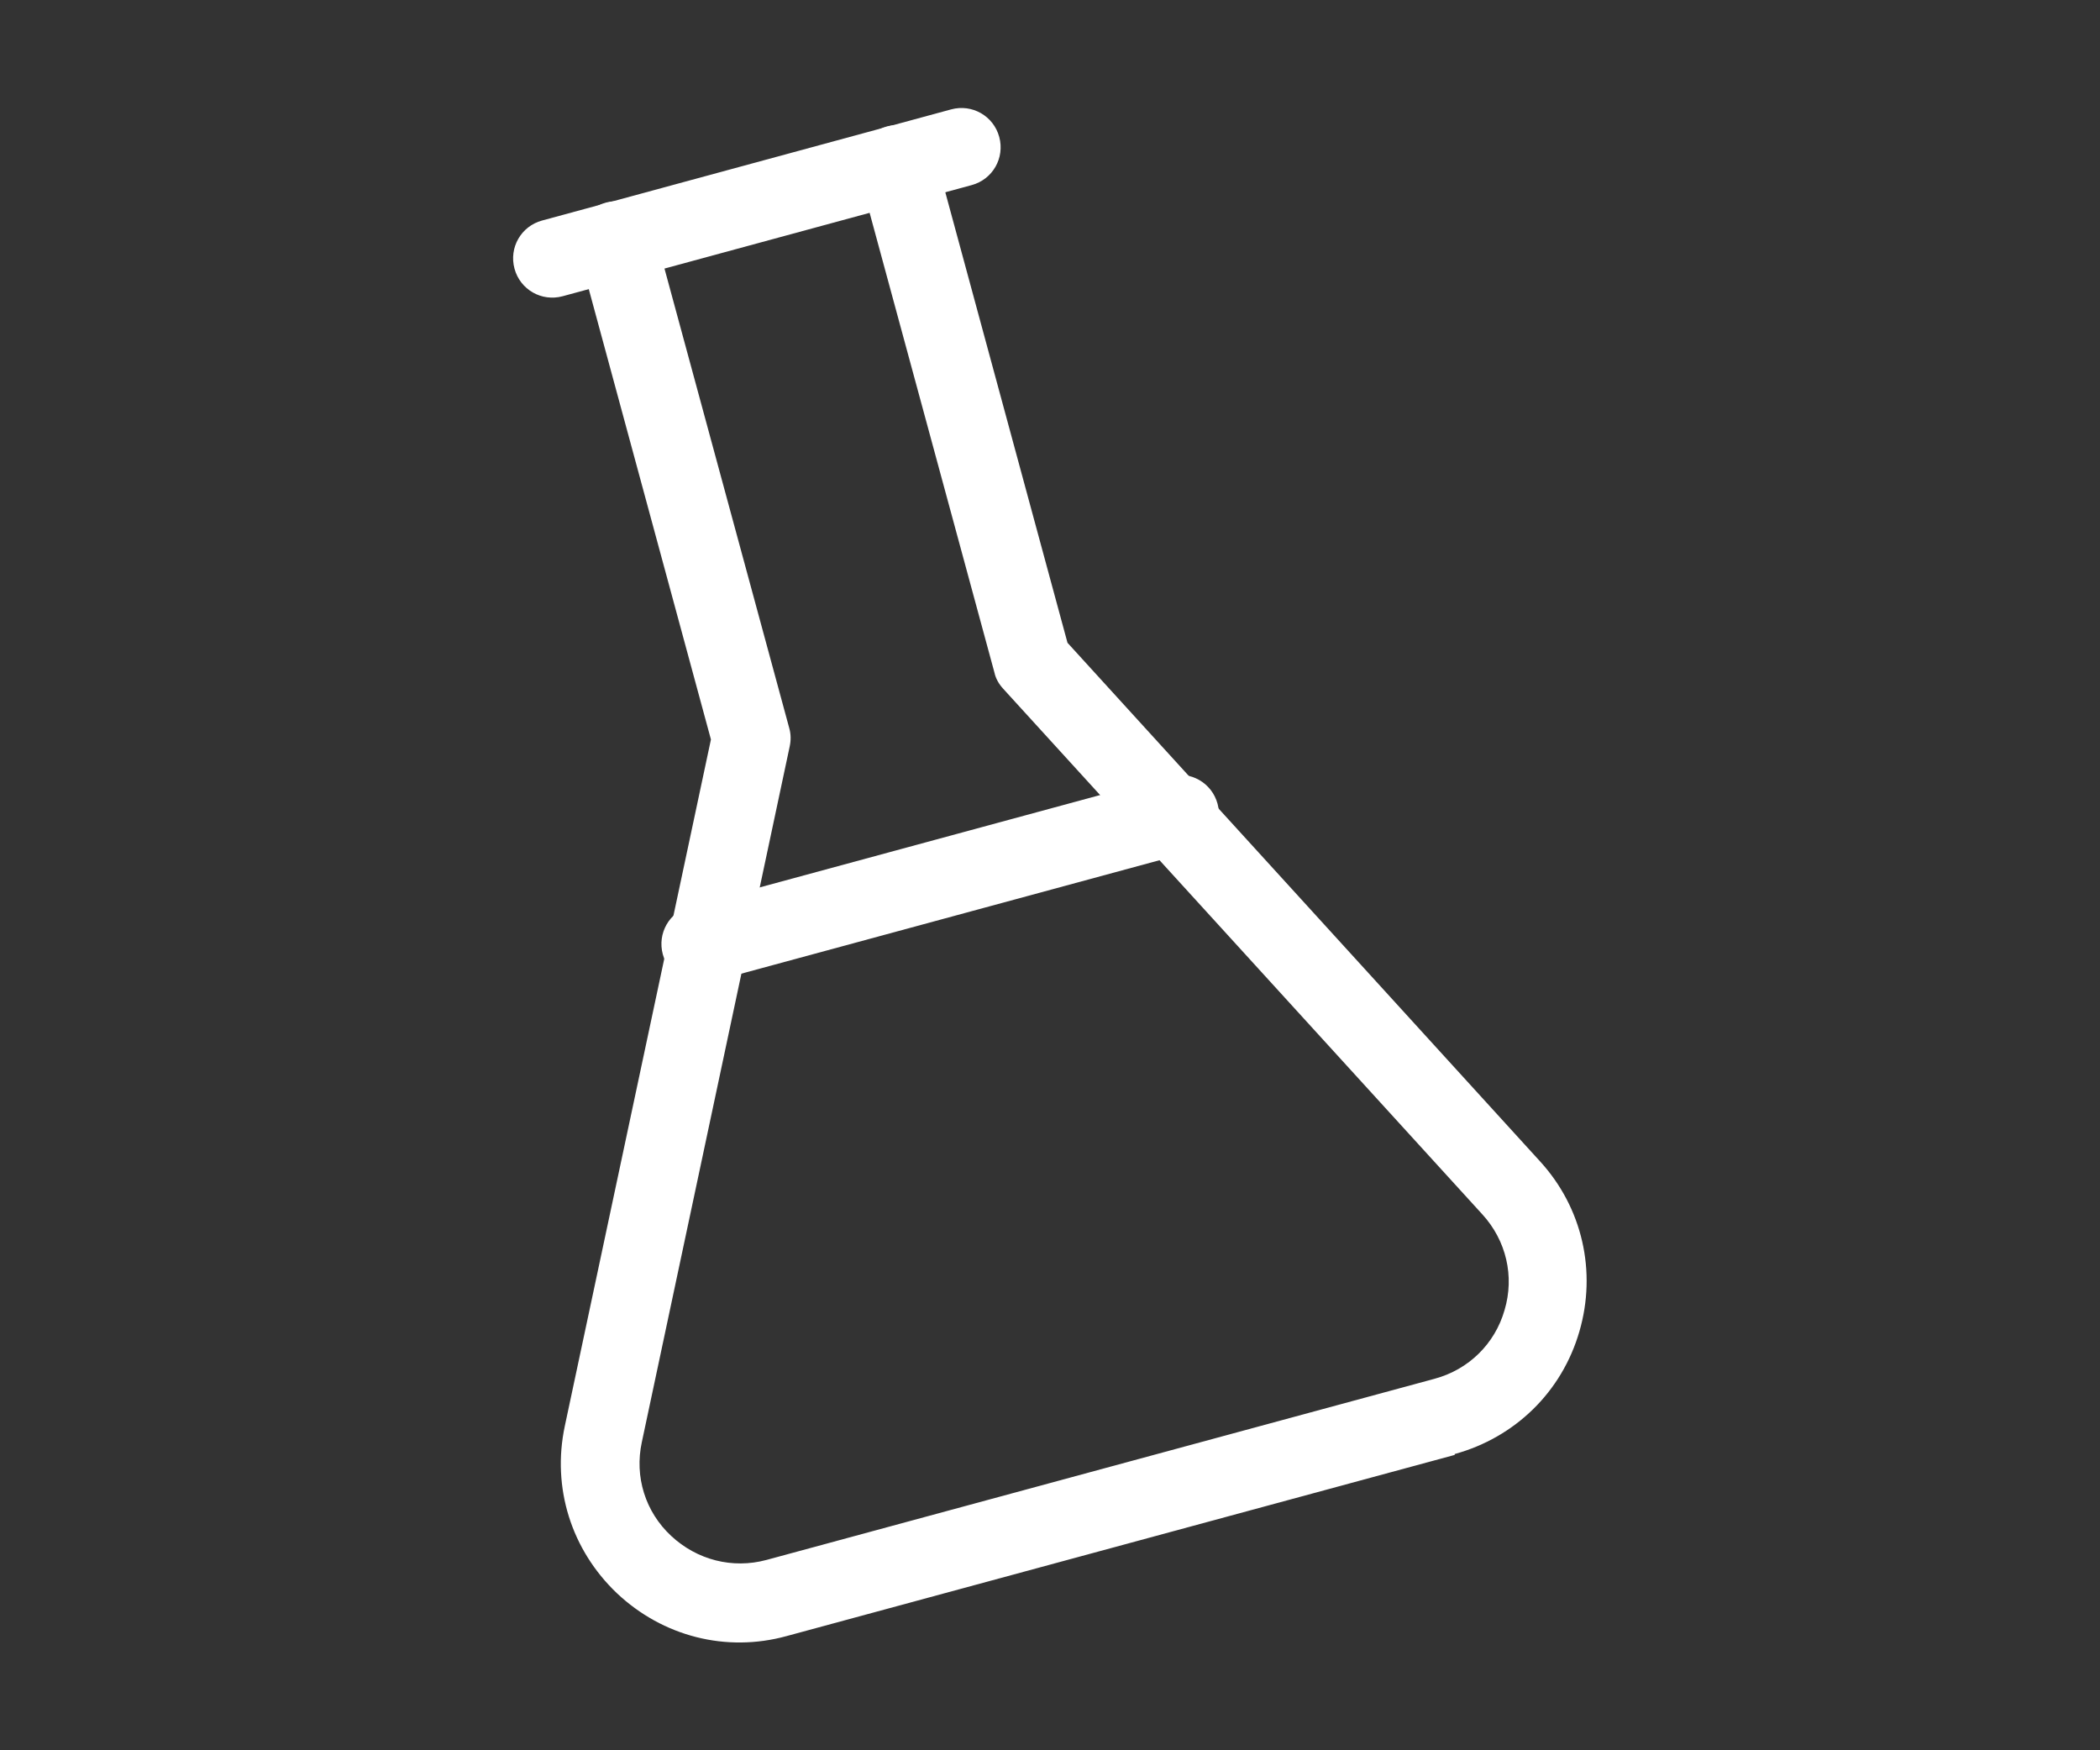
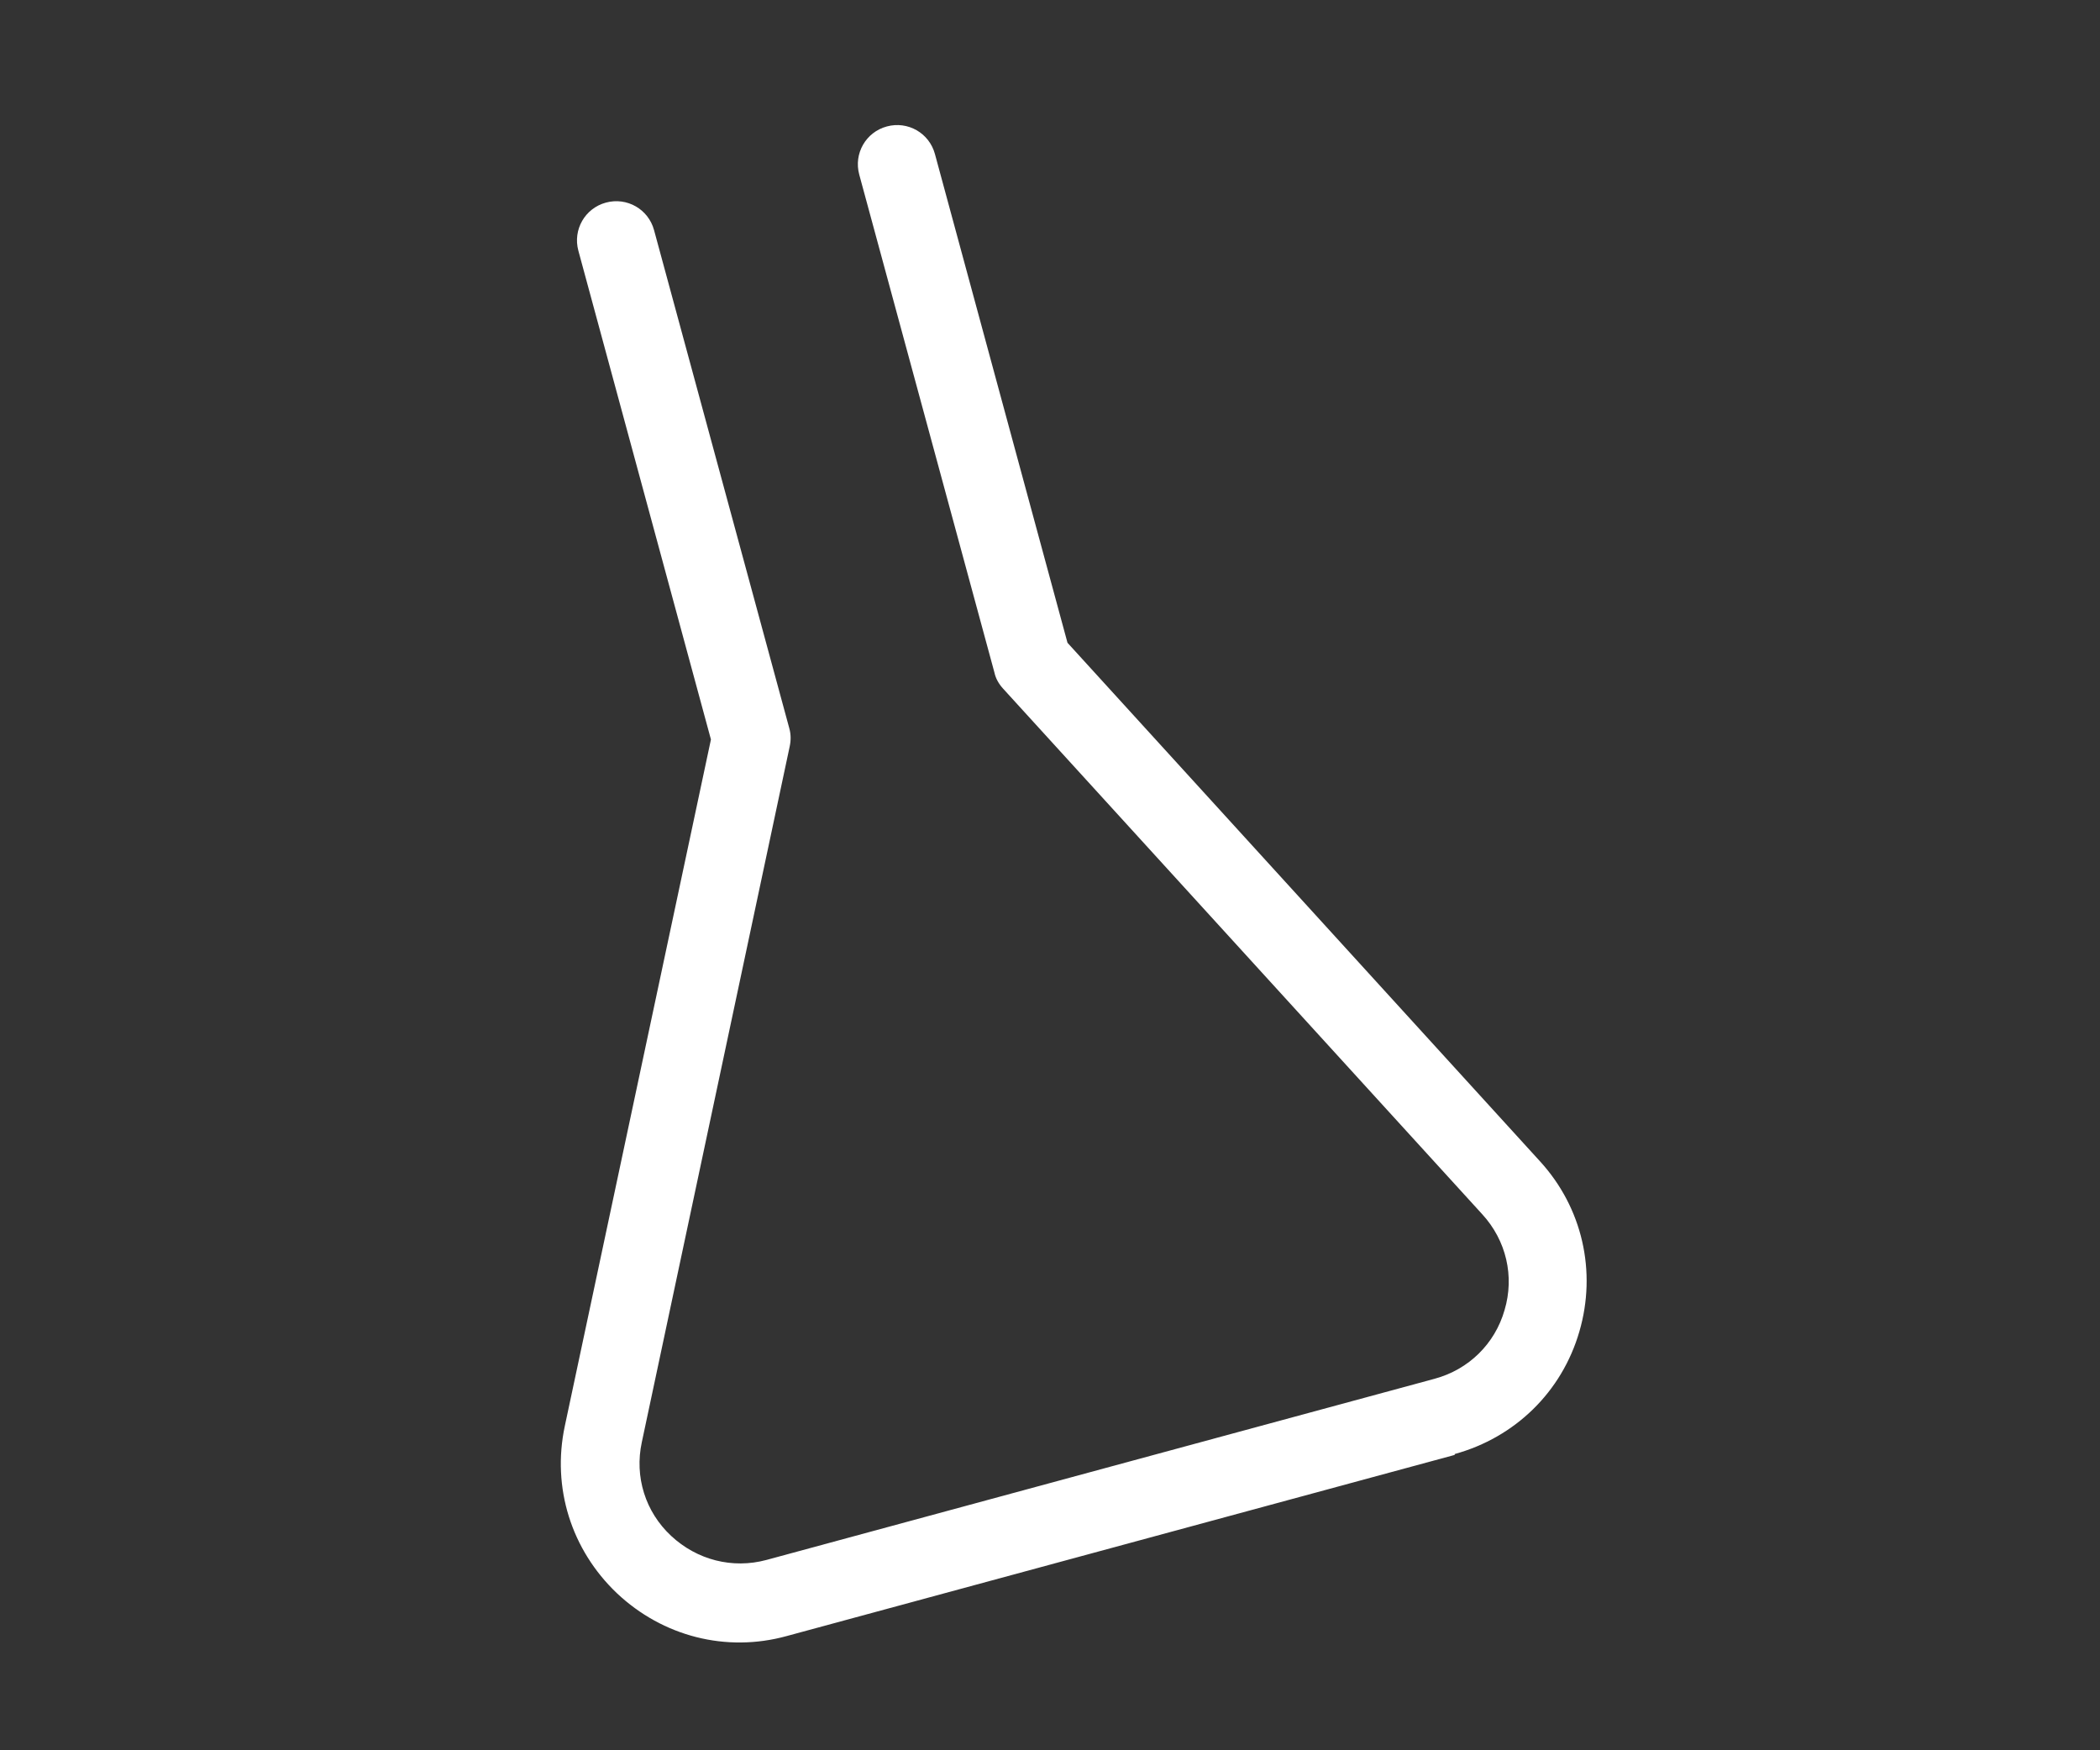
<svg xmlns="http://www.w3.org/2000/svg" id="_圖層_1" viewBox="0 0 48 40">
  <rect x="0" y="0" width="48" height="40" fill="#333333" stroke="none" />
  <defs>
    <style>.cls-1{fill:#fff;}</style>
  </defs>
  <path class="cls-1" d="M33.25,33.25l-15.27,4.14c-1.38.38-2.83.01-3.88-.98-1.04-.99-1.49-2.41-1.19-3.82l3.34-15.69-3.03-11.17c-.13-.48.15-.97.63-1.1.48-.13.97.15,1.1.63l3.09,11.38c.04.14.04.28.01.42l-3.38,15.9c-.17.79.08,1.59.67,2.14.59.55,1.4.76,2.18.55l15.27-4.14c.78-.21,1.38-.8,1.6-1.57.23-.77.04-1.59-.51-2.19l-10.95-12.01c-.1-.11-.17-.23-.2-.37l-3.09-11.38c-.13-.48.15-.97.63-1.1.48-.13.97.15,1.1.63l3.03,11.17,10.8,11.85c.97,1.06,1.3,2.52.9,3.89-.4,1.38-1.47,2.42-2.85,2.8Z" />
-   <path class="cls-1" d="M22.21,4.23l-9.35,2.54c-.48.13-.97-.15-1.1-.63-.13-.48.15-.97.63-1.1l9.35-2.54c.48-.13.97.15,1.1.63.13.48-.15.97-.63,1.1Z" />
-   <path class="cls-1" d="M27.2,19.47l-10.95,2.97c-.48.13-.97-.15-1.1-.63-.13-.48.15-.97.63-1.1l10.95-2.97c.48-.13.97.15,1.1.63.13.48-.15.97-.63,1.1Z" />
</svg>